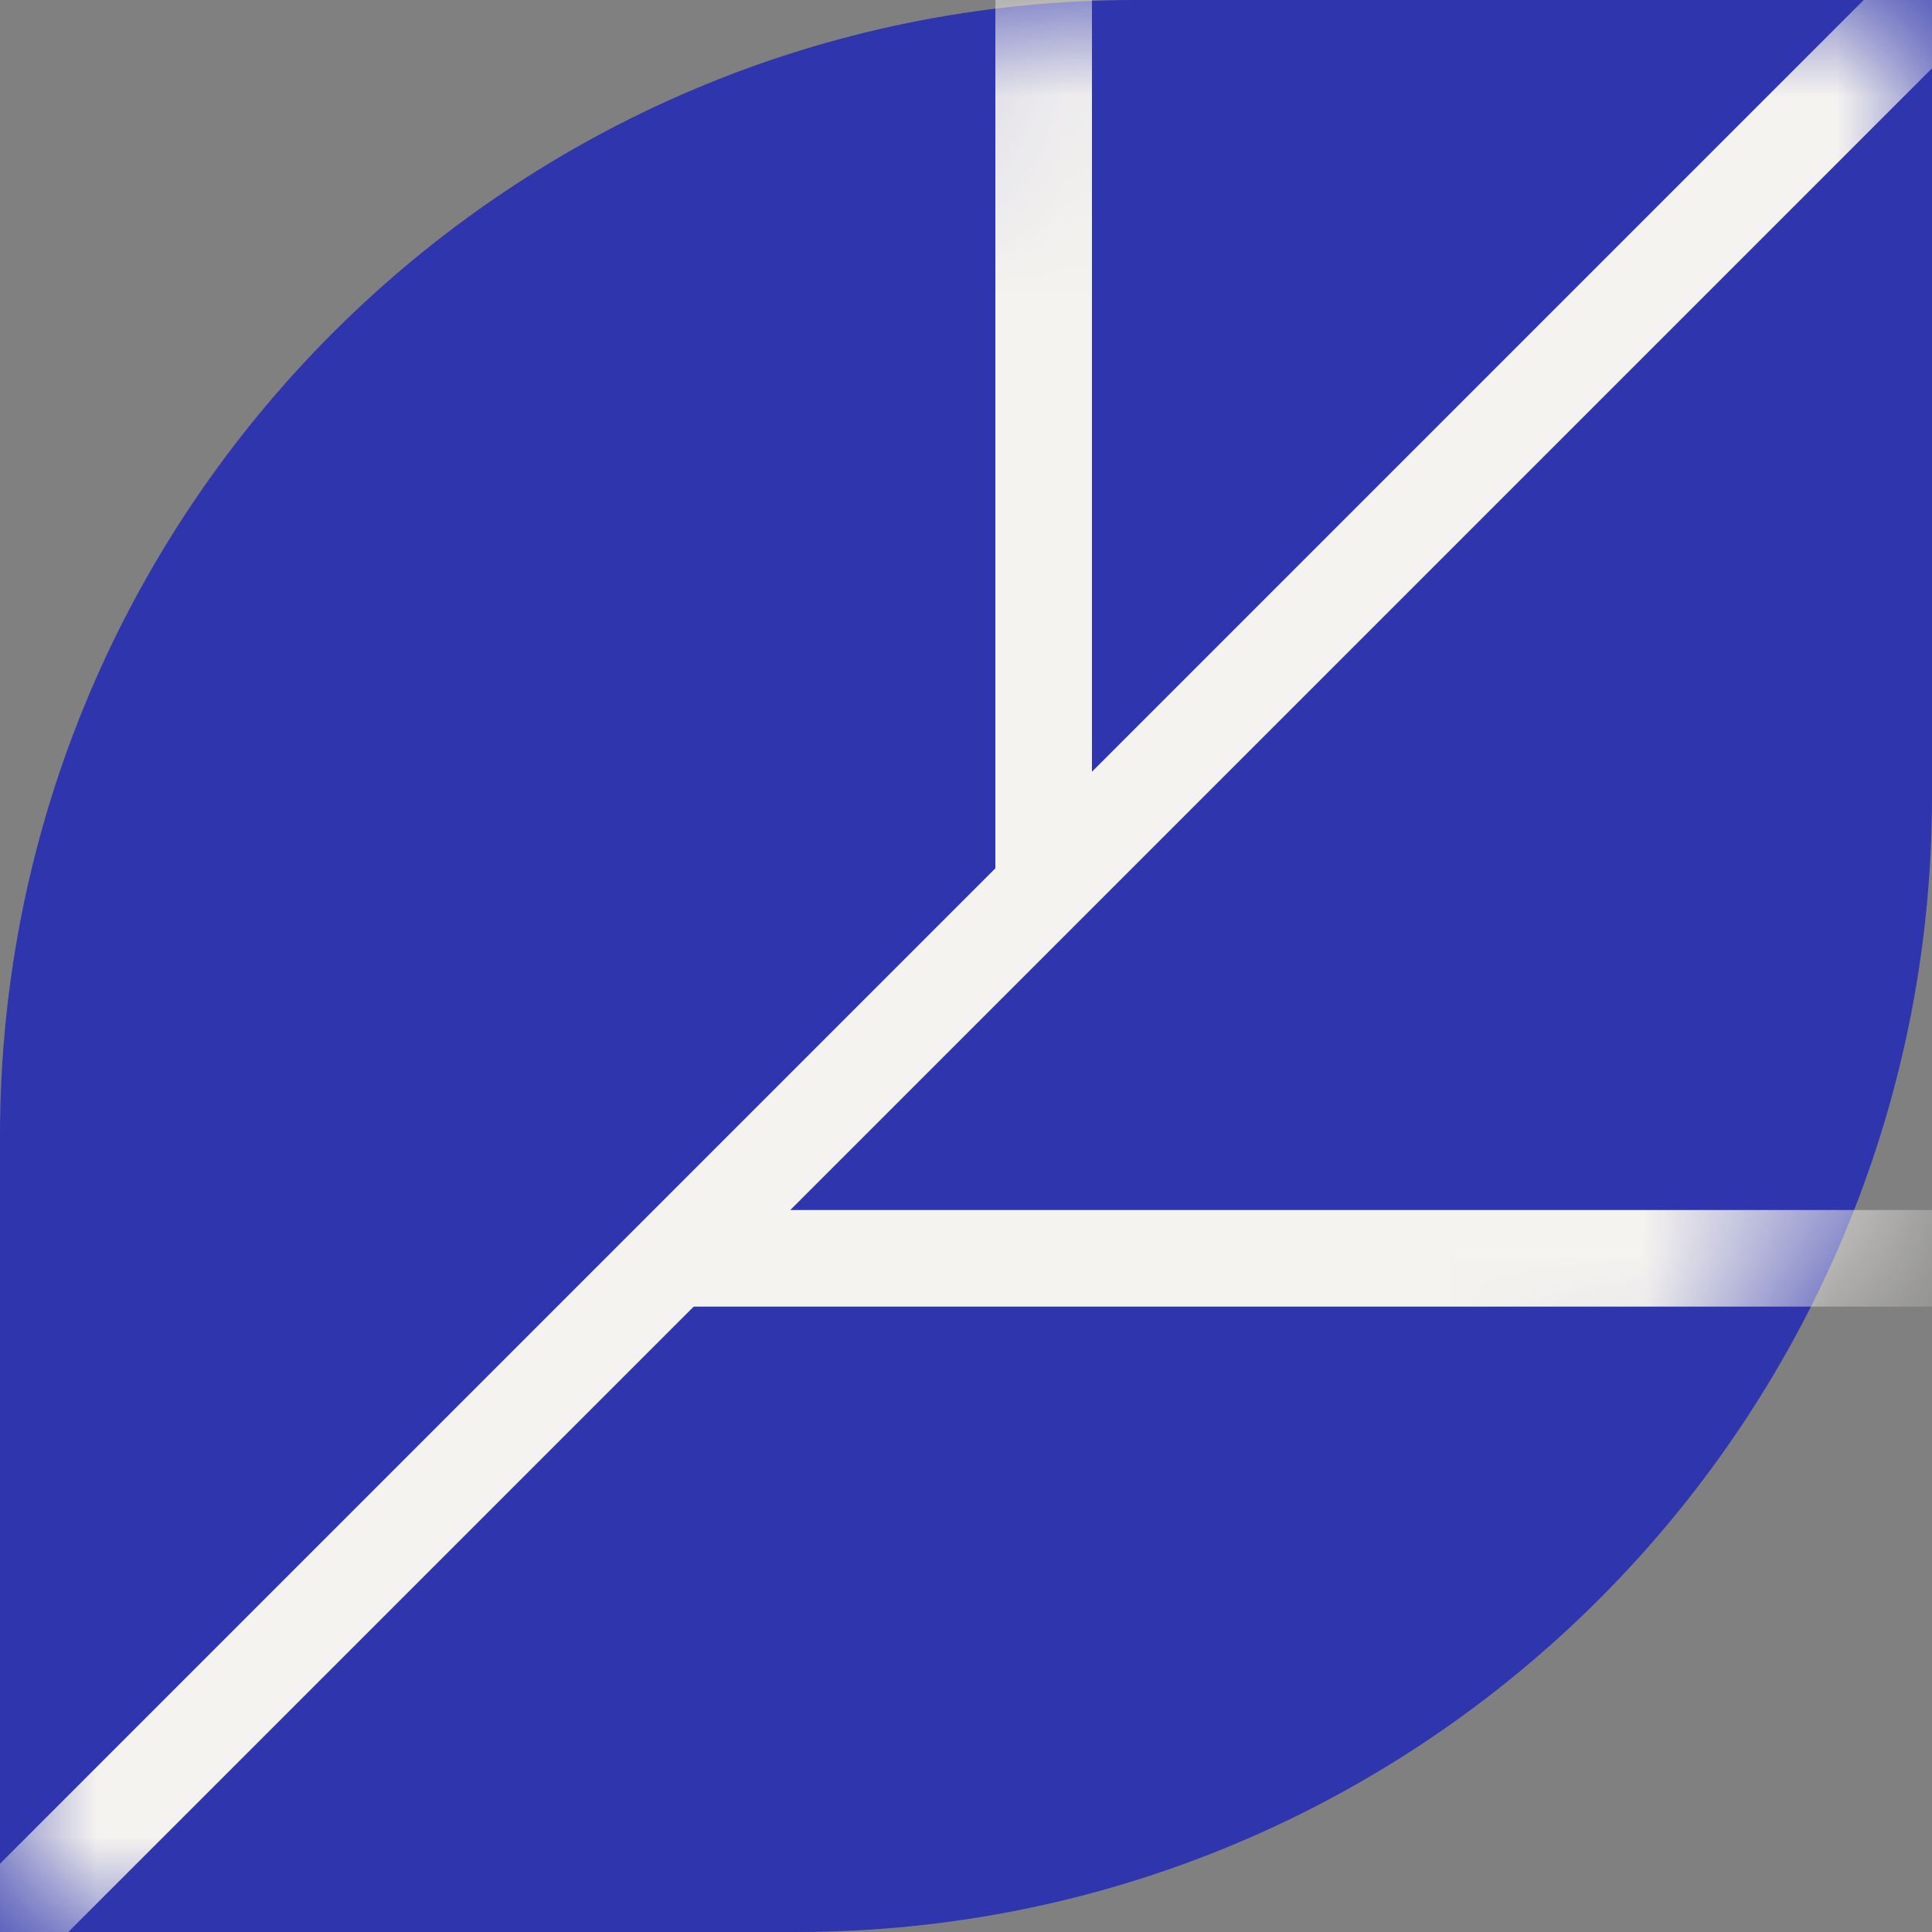
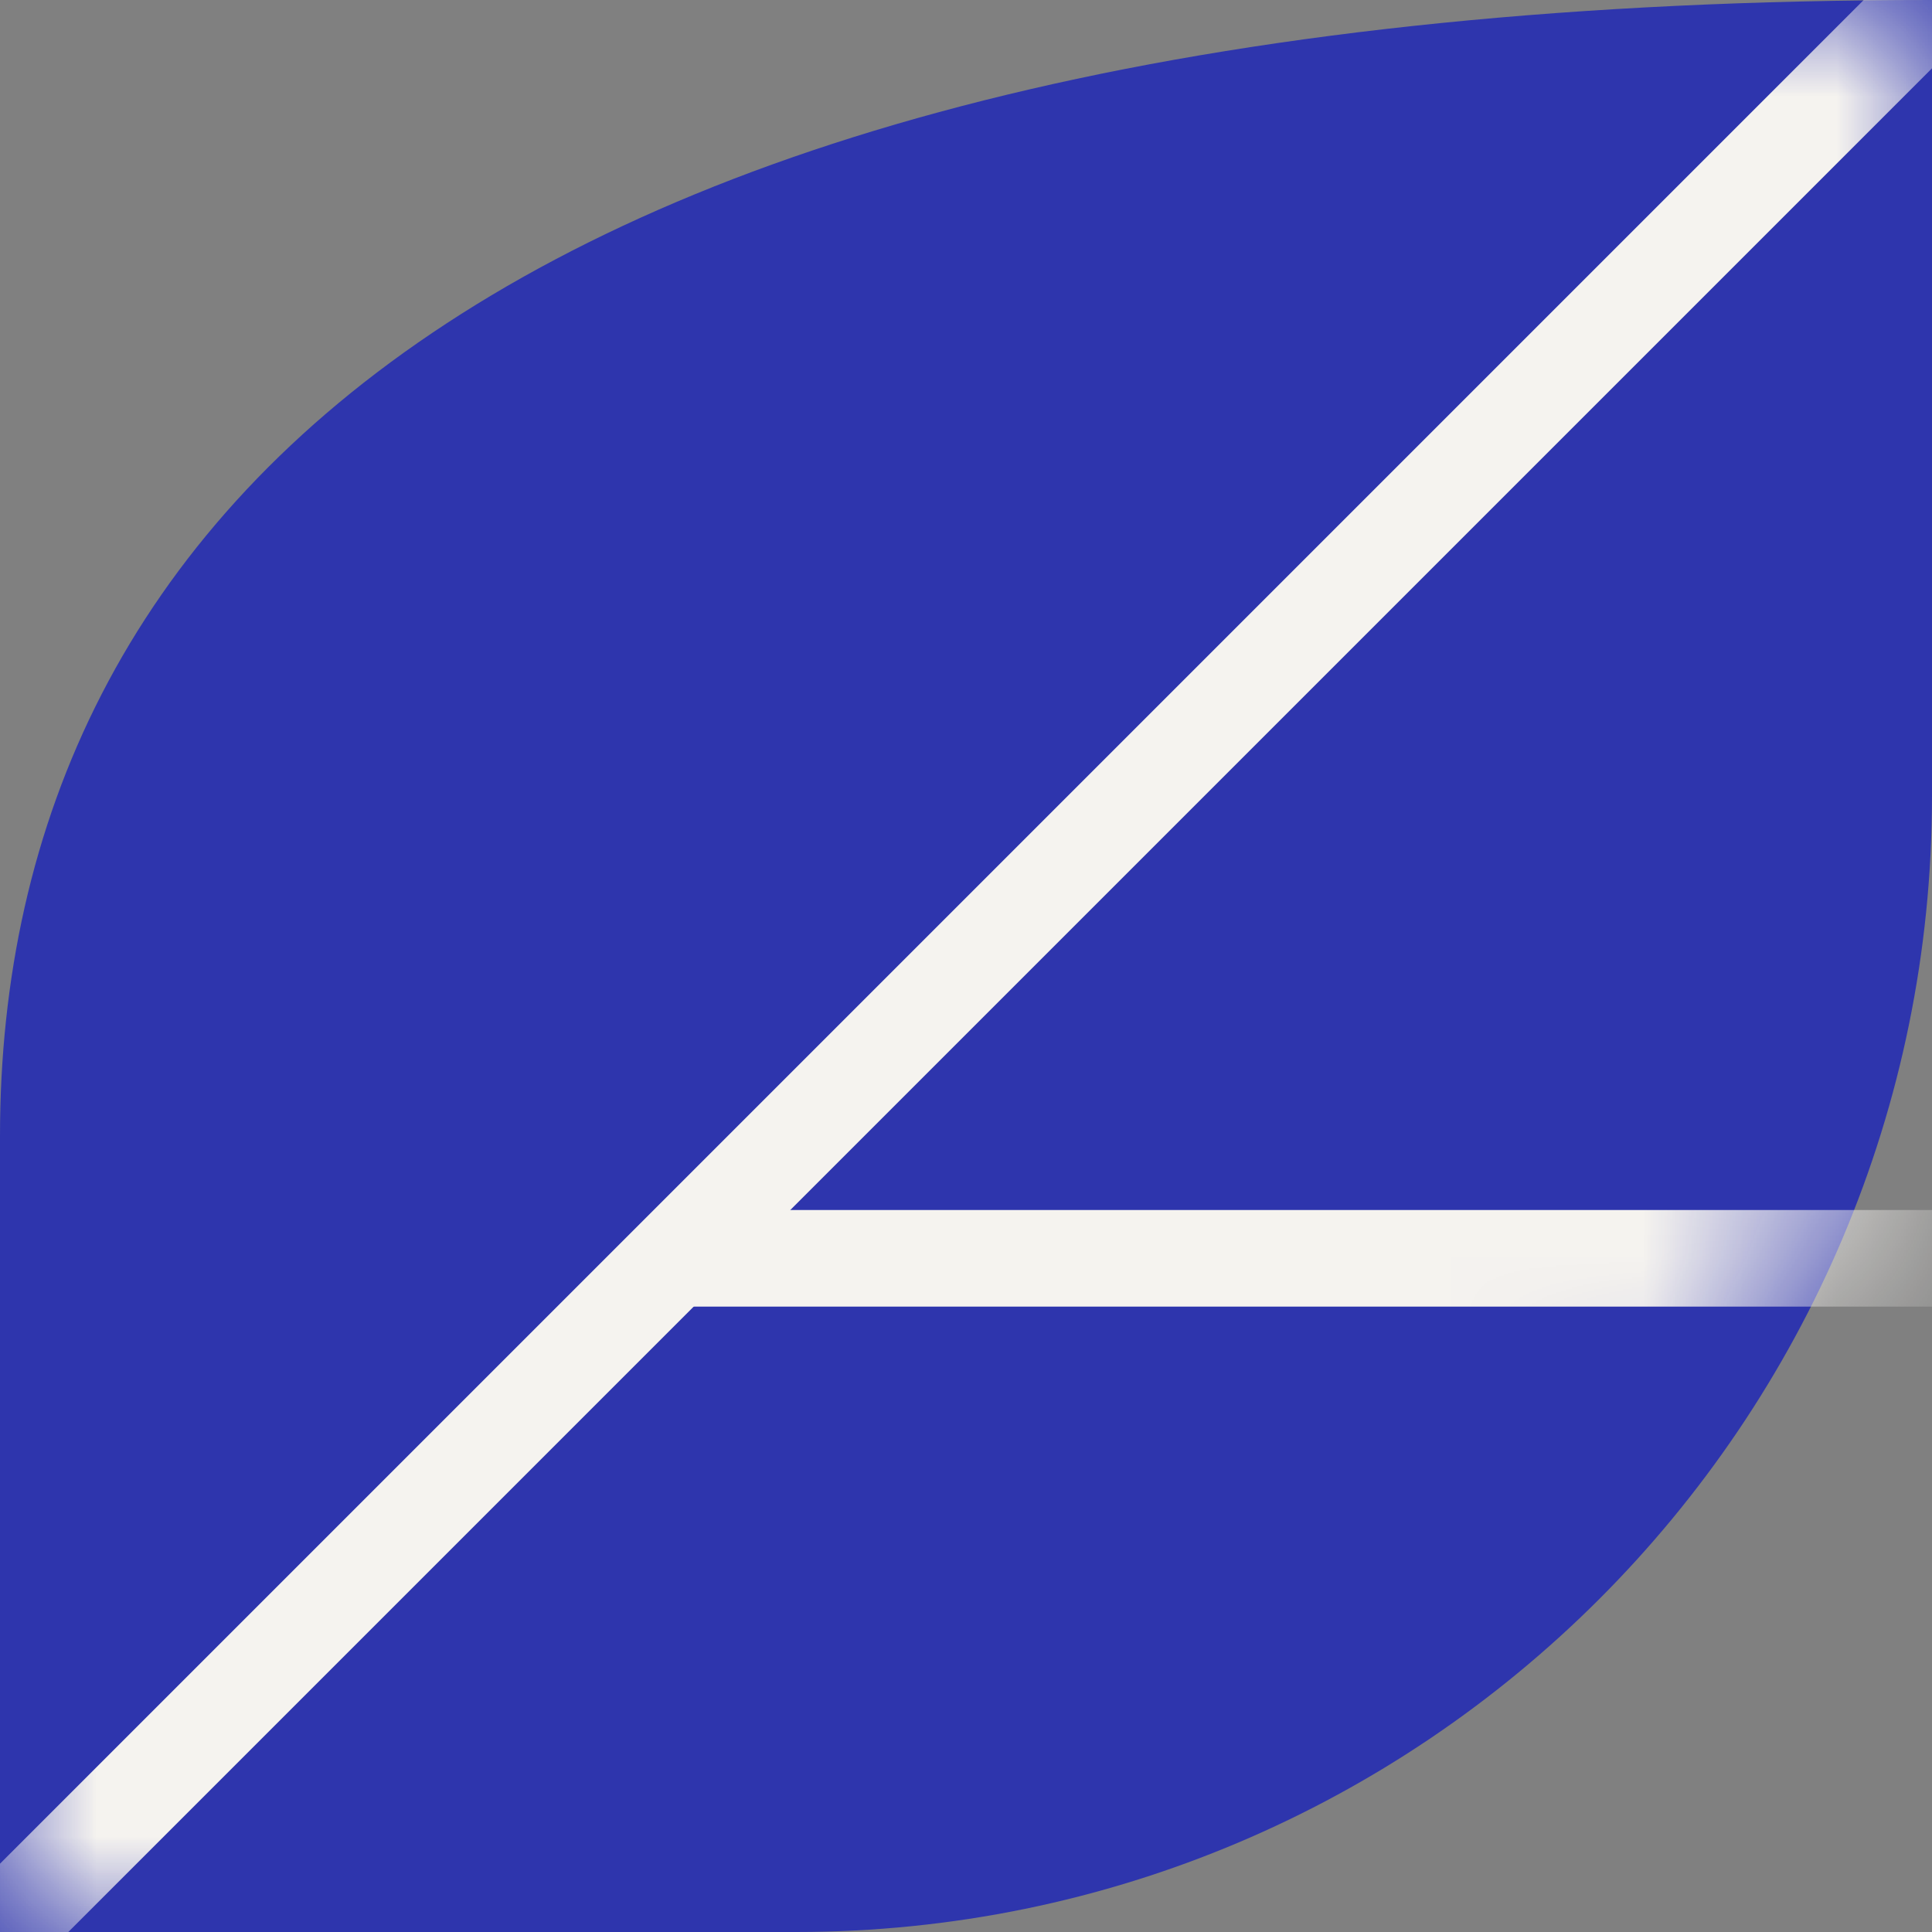
<svg xmlns="http://www.w3.org/2000/svg" width="10" height="10" viewBox="0 0 10 10" fill="none">
  <rect x="0" y="0" width="10" height="10" fill="#808080" stroke="none" />
-   <path d="M10 4.12V-0H5.88C2.634 -0 -1.49012e-07 2.634 -1.49012e-07 5.88V10H4.12C7.366 10 10 7.366 10 4.12Z" fill="#2E35AD" />
+   <path d="M10 4.12V-0C2.634 -0 -1.49012e-07 2.634 -1.49012e-07 5.88V10H4.12C7.366 10 10 7.366 10 4.12Z" fill="#2E35AD" />
  <mask id="mask0_139_15118" style="mask-type:alpha" maskUnits="userSpaceOnUse" x="0" y="-1" width="10" height="11">
    <path d="M10 4.12V-0H5.88C2.634 -0 -1.49012e-07 2.634 -1.49012e-07 5.88V10H4.12C7.366 10 10 7.366 10 4.12Z" fill="#9BE79F" />
  </mask>
  <g mask="url(#mask0_139_15118)">
    <path d="M-1 11L10 -0" stroke="#F5F3EF" stroke-width="0.5" />
    <path d="M11.291 6.513H3.513" stroke="#F5F3EF" stroke-width="0.5" />
-     <path d="M5.402 -3.377L5.402 4.66" stroke="#F5F3EF" stroke-width="0.5" />
  </g>
</svg>